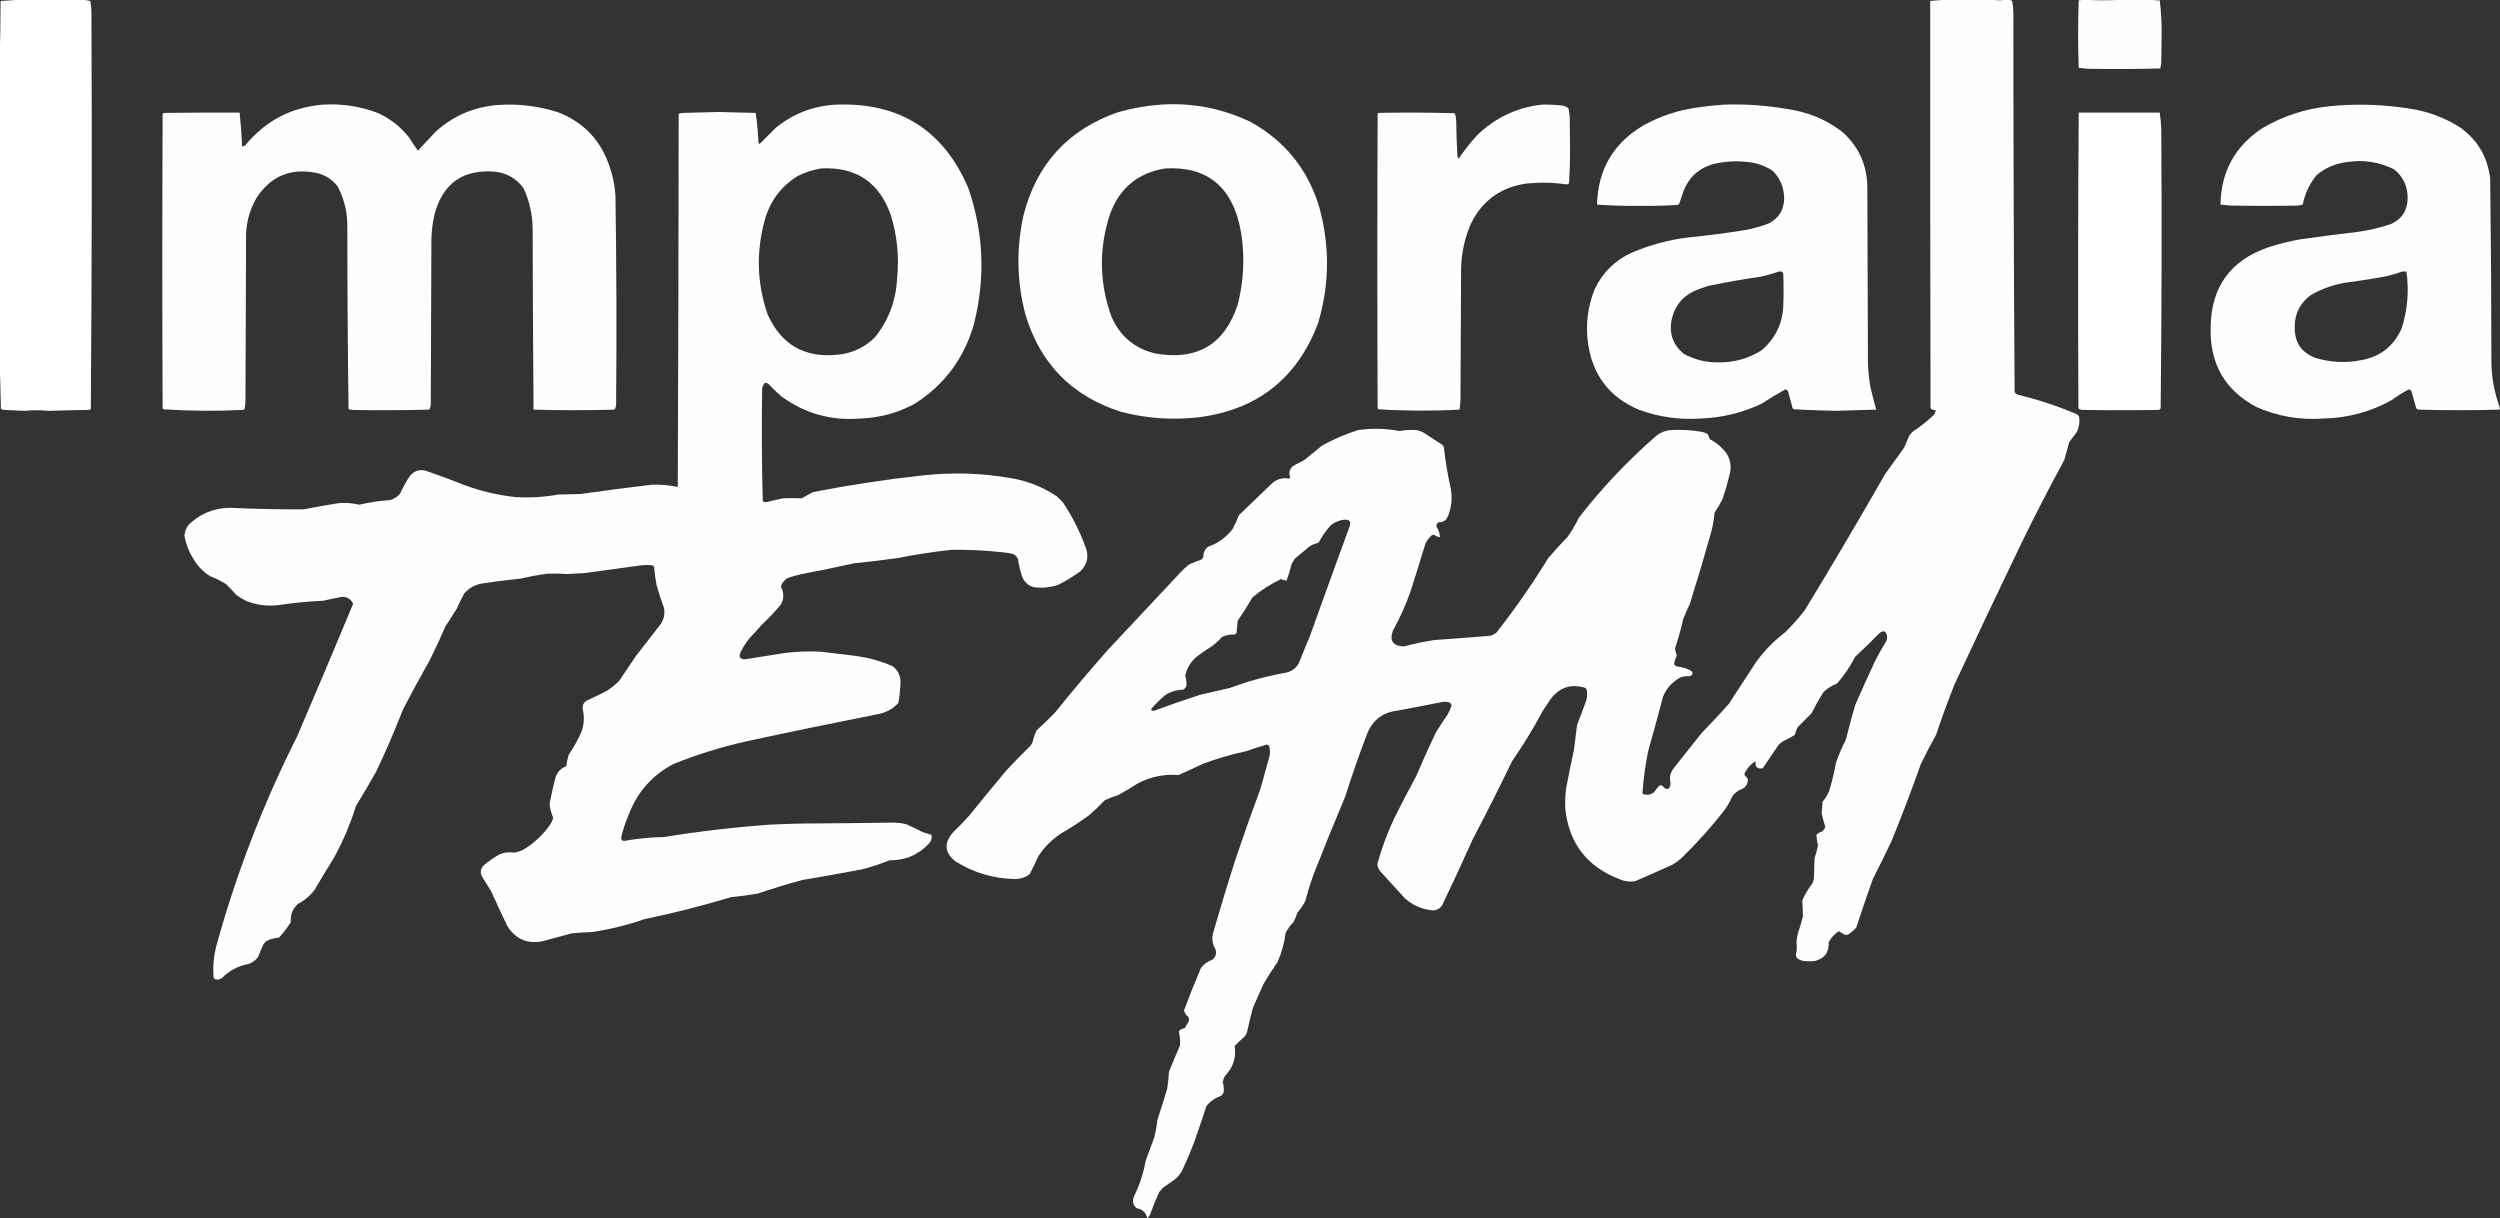
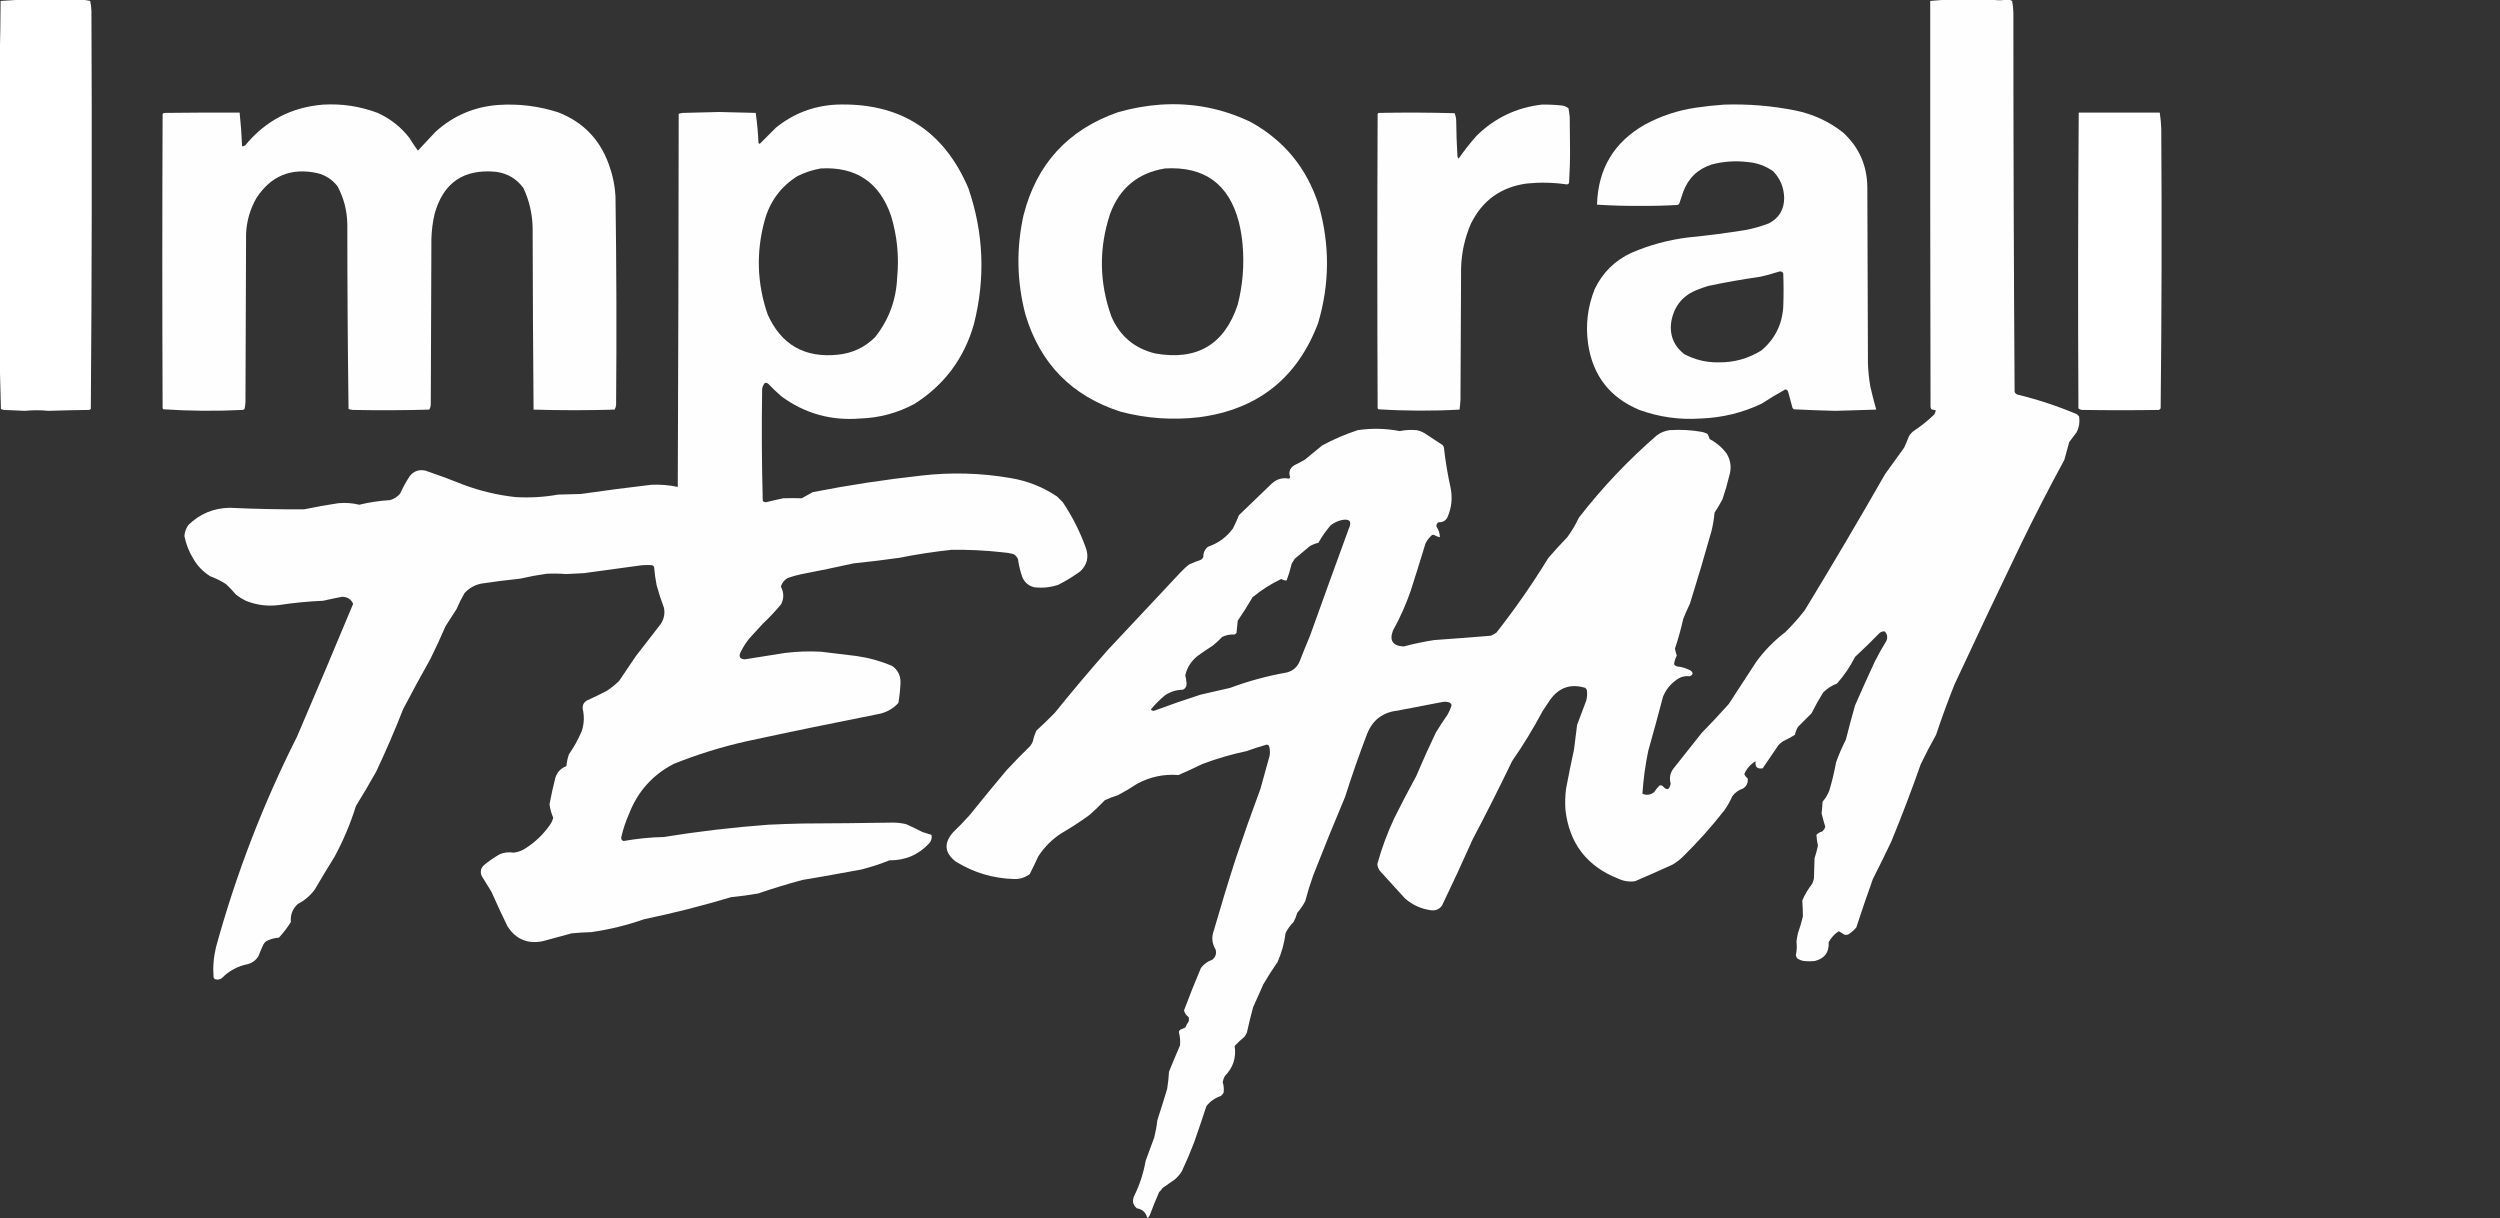
<svg xmlns="http://www.w3.org/2000/svg" version="1.1" width="4074px" height="1985px" style="shape-rendering:geometricPrecision; text-rendering:geometricPrecision; image-rendering:optimizeQuality; fill-rule:evenodd; clip-rule:evenodd">
  <rect width="100%" height="100%" fill="#333333" stroke="none" />
  <g>
    <path style="opacity:0.997" fill="#fefffe" d="M 34.5,-0.5 C 68.167,-0.5 101.833,-0.5 135.5,-0.5C 139.231,0.196 143.065,0.862 147,1.5C 148.186,7.085 148.852,12.751 149,18.5C 149.994,234.529 149.66,450.529 148,666.5C 147.25,667.126 146.416,667.626 145.5,668C 123.327,668.278 101.16,668.778 79,669.5C 66.165,668.214 53.332,668.214 40.5,669.5C 29.173,668.872 17.839,668.372 6.5,668C 4.782,667.654 3.115,667.154 1.5,666.5C 0.833,640.336 0.167,614.336 -0.5,588.5C -0.5,424.833 -0.5,261.167 -0.5,97.5C 0.332,65.669 0.832,33.669 1,1.5C 12.265,0.843 23.431,0.177 34.5,-0.5 Z" />
  </g>
  <g>
    <path style="opacity:0.995" fill="#fefffe" d="M 3170.5,-0.5 C 3196.17,-0.5 3221.83,-0.5 3247.5,-0.5C 3254.5,0.833 3261.5,0.833 3268.5,-0.5C 3270.5,-0.5 3272.5,-0.5 3274.5,-0.5C 3275.88,0.234 3277.38,0.901 3279,1.5C 3280.15,7.77 3280.82,14.103 3281,20.5C 3281.01,226.518 3281.68,432.518 3283,638.5C 3283.83,640.667 3285.33,642.167 3287.5,643C 3320.73,651.055 3353.06,661.721 3384.5,675C 3385.67,676.167 3386.83,677.333 3388,678.5C 3389.48,687.628 3388.15,696.295 3384,704.5C 3380,709.833 3376,715.167 3372,720.5C 3369.44,730.179 3366.77,739.846 3364,749.5C 3339.31,794.873 3315.65,840.873 3293,887.5C 3256.45,963.258 3220.45,1039.26 3185,1115.5C 3174.21,1142.54 3164.21,1169.87 3155,1197.5C 3146.14,1213.22 3137.81,1229.22 3130,1245.5C 3115.1,1287.95 3099.1,1329.95 3082,1371.5C 3072.29,1391.93 3062.29,1412.26 3052,1432.5C 3042.6,1458.71 3033.6,1485.04 3025,1511.5C 3021.09,1516.08 3016.59,1519.92 3011.5,1523C 3009.5,1523.67 3007.5,1523.67 3005.5,1523C 3002.5,1521.17 2999.5,1519.33 2996.5,1517.5C 2989.48,1522.02 2983.98,1528.02 2980,1535.5C 2980.96,1551.88 2973.46,1562.05 2957.5,1566C 2951.5,1566.67 2945.5,1566.67 2939.5,1566C 2935.45,1565.37 2931.78,1563.87 2928.5,1561.5C 2927.55,1559.94 2926.89,1558.27 2926.5,1556.5C 2928.16,1549.2 2928.5,1541.87 2927.5,1534.5C 2928.1,1529.79 2928.93,1525.12 2930,1520.5C 2933.13,1511.63 2935.8,1502.63 2938,1493.5C 2937.99,1484.8 2937.66,1476.14 2937,1467.5C 2941.11,1457.74 2946.44,1448.74 2953,1440.5C 2954.4,1437.64 2955.4,1434.64 2956,1431.5C 2956.33,1420.5 2956.67,1409.5 2957,1398.5C 2959.3,1391.75 2961.13,1384.92 2962.5,1378C 2961.25,1372.19 2960.42,1366.36 2960,1360.5C 2962.63,1357.77 2965.79,1355.94 2969.5,1355C 2971.79,1352.93 2973.45,1350.43 2974.5,1347.5C 2972.3,1340.22 2970.3,1332.89 2968.5,1325.5C 2969.21,1319.19 2969.71,1312.85 2970,1306.5C 2974.67,1301.17 2978.34,1295.17 2981,1288.5C 2985.52,1273.38 2989.19,1258.05 2992,1242.5C 2996.52,1229.79 3001.86,1217.45 3008,1205.5C 3012.69,1186.75 3017.69,1168.08 3023,1149.5C 3033.39,1125.71 3044.06,1102.05 3055,1078.5C 3060.83,1066.84 3067.16,1055.51 3074,1044.5C 3076.38,1038.75 3075.55,1033.58 3071.5,1029C 3068.07,1028.54 3065.07,1029.54 3062.5,1032C 3049.64,1045.2 3036.47,1058.03 3023,1070.5C 3015.02,1086.3 3005.19,1100.8 2993.5,1114C 2984.93,1117.2 2977.43,1122.03 2971,1128.5C 2964.16,1139.51 2957.83,1150.84 2952,1162.5C 2944.72,1169.78 2937.39,1177.11 2930,1184.5C 2927.59,1188.56 2925.92,1192.9 2925,1197.5C 2918.71,1201.4 2912.21,1204.9 2905.5,1208C 2902.72,1209.81 2900.22,1211.98 2898,1214.5C 2889.5,1227 2881,1239.5 2872.5,1252C 2863.51,1253.59 2859.68,1249.76 2861,1240.5C 2852.53,1245.47 2846.36,1252.47 2842.5,1261.5C 2843.76,1264.26 2845.59,1266.6 2848,1268.5C 2848.93,1275.48 2846.43,1280.98 2840.5,1285C 2833.35,1287.33 2827.51,1291.49 2823,1297.5C 2819.44,1305.62 2815.11,1313.29 2810,1320.5C 2789.26,1347.08 2766.76,1372.25 2742.5,1396C 2737.37,1401.06 2731.71,1405.39 2725.5,1409C 2705.28,1418.27 2684.95,1427.27 2664.5,1436C 2655.11,1437.35 2646.11,1436.02 2637.5,1432C 2586.1,1411.93 2557.27,1374.43 2551,1319.5C 2550.28,1308.14 2550.61,1296.8 2552,1285.5C 2556.02,1264.11 2560.35,1242.77 2565,1221.5C 2566.57,1208.15 2568.24,1194.82 2570,1181.5C 2574.99,1168.18 2579.99,1154.84 2585,1141.5C 2586.36,1136.22 2586.69,1130.89 2586,1125.5C 2585.73,1123.67 2584.89,1122.17 2583.5,1121C 2559.73,1113.7 2540.56,1120.2 2526,1140.5C 2522,1146.5 2518,1152.5 2514,1158.5C 2498.92,1186.89 2482.25,1214.22 2464,1240.5C 2443.45,1283.27 2422.12,1325.6 2400,1367.5C 2383.86,1403.77 2367.2,1439.77 2350,1475.5C 2345.86,1481.4 2340.19,1484.07 2333,1483.5C 2316.47,1481.49 2301.97,1474.99 2289.5,1464C 2275.88,1449.26 2262.38,1434.43 2249,1419.5C 2246.36,1416.14 2244.86,1412.3 2244.5,1408C 2251.57,1382.37 2260.73,1357.54 2272,1333.5C 2283.6,1310.25 2295.6,1287.25 2308,1264.5C 2318.08,1240.58 2328.75,1216.92 2340,1193.5C 2346.08,1183.66 2352.42,1174 2359,1164.5C 2361.72,1159.73 2363.89,1154.73 2365.5,1149.5C 2365.12,1147.62 2364.12,1146.12 2362.5,1145C 2358.59,1143.57 2354.59,1143.23 2350.5,1144C 2326.19,1148.8 2301.86,1153.46 2277.5,1158C 2253.48,1160.69 2236.98,1173.19 2228,1195.5C 2215.01,1229.47 2203.01,1263.8 2192,1298.5C 2174.11,1340.94 2156.78,1383.61 2140,1426.5C 2135.06,1440.32 2130.73,1454.32 2127,1468.5C 2123.45,1475.38 2119.11,1481.72 2114,1487.5C 2112.59,1492.74 2110.59,1497.74 2108,1502.5C 2102.69,1507.79 2098.35,1513.79 2095,1520.5C 2092.94,1536.81 2088.61,1552.48 2082,1567.5C 2073.94,1579.23 2066.27,1591.23 2059,1603.5C 2053.33,1616.17 2047.67,1628.83 2042,1641.5C 2038.35,1655.09 2035.01,1668.75 2032,1682.5C 2030.92,1685 2029.59,1687.33 2028,1689.5C 2022.31,1694.19 2016.98,1699.19 2012,1704.5C 2014.81,1723.63 2009.48,1739.96 1996,1753.5C 1994.27,1756.64 1993.11,1759.97 1992.5,1763.5C 1994.29,1769.05 1994.79,1774.71 1994,1780.5C 1992.88,1782.62 1991.38,1784.46 1989.5,1786C 1979.93,1789.19 1972.09,1794.69 1966,1802.5C 1959.54,1822.21 1952.87,1841.87 1946,1861.5C 1939.92,1877.41 1933.25,1893.08 1926,1908.5C 1922.92,1913.59 1919.08,1918.09 1914.5,1922C 1907.83,1926.67 1901.17,1931.33 1894.5,1936C 1893.02,1938.44 1891.19,1940.61 1889,1942.5C 1883.62,1954.64 1878.62,1966.97 1874,1979.5C 1873.3,1981.58 1872.14,1983.25 1870.5,1984.5C 1870.17,1984.5 1869.83,1984.5 1869.5,1984.5C 1867.2,1975.7 1861.54,1970.54 1852.5,1969C 1846.27,1963.76 1844.77,1957.26 1848,1949.5C 1857.1,1931.1 1863.43,1911.77 1867,1891.5C 1871.67,1878.83 1876.33,1866.17 1881,1853.5C 1883.31,1844.28 1884.98,1834.95 1886,1825.5C 1891.53,1808.57 1896.86,1791.57 1902,1774.5C 1903.51,1765.22 1904.51,1755.89 1905,1746.5C 1910.8,1732.09 1916.8,1717.75 1923,1703.5C 1923.59,1695.99 1922.93,1688.66 1921,1681.5C 1921.47,1680.07 1922.3,1678.9 1923.5,1678C 1926.22,1676.93 1928.88,1675.76 1931.5,1674.5C 1933.08,1671.01 1934.91,1667.67 1937,1664.5C 1937.67,1662.17 1937.67,1659.83 1937,1657.5C 1933.06,1654.74 1930.56,1651.08 1929.5,1646.5C 1938.17,1623.31 1947.34,1600.31 1957,1577.5C 1961.72,1571.13 1967.88,1566.63 1975.5,1564C 1980.9,1559.71 1982.73,1554.21 1981,1547.5C 1975.05,1537.63 1974.05,1527.3 1978,1516.5C 1989.38,1476.98 2001.38,1437.65 2014,1398.5C 2026.75,1360.6 2040.08,1322.93 2054,1285.5C 2059,1267.5 2064,1249.5 2069,1231.5C 2069.9,1226.05 2069.56,1220.72 2068,1215.5C 2067.04,1214.11 2065.71,1213.44 2064,1213.5C 2053.05,1216.56 2042.21,1220.06 2031.5,1224C 2006.94,1229.14 1982.94,1236.14 1959.5,1245C 1946.59,1251.29 1933.59,1257.29 1920.5,1263C 1896.81,1261.14 1874.48,1265.8 1853.5,1277C 1843.16,1283.84 1832.5,1290.17 1821.5,1296C 1814.27,1298.08 1807.27,1300.74 1800.5,1304C 1792.52,1312.31 1784.19,1320.31 1775.5,1328C 1760.71,1338.79 1745.37,1348.79 1729.5,1358C 1714.33,1367.83 1701.83,1380.33 1692,1395.5C 1687.52,1405.29 1682.85,1414.95 1678,1424.5C 1670.8,1429.85 1662.63,1432.51 1653.5,1432.5C 1618.84,1431.67 1586.84,1422.17 1557.5,1404C 1539.19,1389.88 1537.69,1374.05 1553,1356.5C 1562.36,1347.47 1571.36,1338.14 1580,1328.5C 1599.76,1303.98 1619.76,1279.65 1640,1255.5C 1652.64,1241.86 1665.64,1228.53 1679,1215.5C 1680.59,1213.33 1681.92,1211 1683,1208.5C 1684.37,1202.23 1686.37,1196.23 1689,1190.5C 1699.3,1181.2 1709.3,1171.53 1719,1161.5C 1746.92,1126.91 1775.58,1092.91 1805,1059.5C 1844.67,1017.17 1884.33,974.833 1924,932.5C 1928.2,927.966 1932.7,923.799 1937.5,920C 1944.05,917.03 1950.72,914.363 1957.5,912C 1959.05,910.786 1960.22,909.286 1961,907.5C 1960.81,900.732 1963.31,895.232 1968.5,891C 1985.16,885.321 1998.66,875.487 2009,861.5C 2012.72,854.335 2016.05,847.002 2019,839.5C 2036.83,822.333 2054.67,805.167 2072.5,788C 2080.53,780.66 2089.87,777.993 2100.5,780C 2101.17,779.333 2101.83,778.667 2102.5,778C 2099.49,769.422 2101.82,762.756 2109.5,758C 2115.32,755.255 2120.99,752.255 2126.5,749C 2135.83,741.333 2145.17,733.667 2154.5,726C 2173.02,715.931 2192.36,707.598 2212.5,701C 2235.4,697.601 2258.23,698.101 2281,702.5C 2290.08,700.636 2299.25,700.136 2308.5,701C 2313.14,701.879 2317.47,703.545 2321.5,706C 2331.17,712.333 2340.83,718.667 2350.5,725C 2351.89,726.171 2352.73,727.671 2353,729.5C 2355.5,751.69 2359.17,773.69 2364,795.5C 2367.16,811.727 2365.49,827.394 2359,842.5C 2356.07,848.55 2351.24,851.383 2344.5,851C 2341.42,852.711 2340.25,855.211 2341,858.5C 2344.52,863.631 2346.36,869.298 2346.5,875.5C 2343.31,874.908 2340.31,873.741 2337.5,872C 2336.17,871.333 2334.83,871.333 2333.5,872C 2329.15,875.867 2325.65,880.367 2323,885.5C 2315.21,911.217 2307.21,936.883 2299,962.5C 2291.24,985.024 2281.57,1006.69 2270,1027.5C 2263.8,1043.85 2269.64,1052.52 2287.5,1053.5C 2303.93,1049.06 2320.6,1045.56 2337.5,1043C 2368.2,1040.89 2398.87,1038.55 2429.5,1036C 2432.66,1034.59 2435.66,1032.92 2438.5,1031C 2469.01,992.158 2497.17,951.658 2523,909.5C 2532.96,897.867 2543.3,886.534 2554,875.5C 2561.34,865.494 2567.67,854.827 2573,843.5C 2610.92,794.577 2653.42,749.744 2700.5,709C 2706.52,704.769 2713.19,702.103 2720.5,701C 2738.64,699.761 2756.64,700.761 2774.5,704C 2777.24,704.803 2779.91,705.803 2782.5,707C 2784.04,709.624 2785.2,712.457 2786,715.5C 2797.15,721.312 2806.48,729.312 2814,739.5C 2820.58,750.908 2821.92,762.908 2818,775.5C 2814.94,788.343 2811.27,801.01 2807,813.5C 2803.07,821.094 2798.73,828.427 2794,835.5C 2793.11,845.629 2791.44,855.629 2789,865.5C 2777.94,905.012 2766.27,944.345 2754,983.5C 2750.06,991.716 2746.39,1000.05 2743,1008.5C 2739.35,1024.94 2734.85,1041.1 2729.5,1057C 2730.27,1060.9 2731.27,1064.73 2732.5,1068.5C 2730.11,1072.93 2728.61,1077.6 2728,1082.5C 2729.21,1084.05 2730.71,1085.22 2732.5,1086C 2740.66,1086.72 2748.33,1089.05 2755.5,1093C 2759.68,1096.84 2759.01,1099.84 2753.5,1102C 2744.8,1101.12 2737.13,1103.46 2730.5,1109C 2721.14,1115.89 2714.31,1124.73 2710,1135.5C 2702.31,1164.92 2694.31,1194.25 2686,1223.5C 2681.18,1246.71 2678.02,1270.05 2676.5,1293.5C 2683.21,1296.37 2689.54,1295.54 2695.5,1291C 2698.02,1286.97 2701.02,1283.3 2704.5,1280C 2706.29,1279.48 2707.96,1279.81 2709.5,1281C 2716.26,1288.64 2720.6,1287.3 2722.5,1277C 2720.03,1267.99 2721.53,1259.83 2727,1252.5C 2742.33,1233.17 2757.67,1213.83 2773,1194.5C 2788.03,1179.13 2802.7,1163.47 2817,1147.5C 2832,1124.5 2847,1101.5 2862,1078.5C 2875.46,1060.04 2891.29,1043.87 2909.5,1030C 2920.82,1018.82 2931.32,1006.99 2941,994.5C 2985.67,921.159 3029.34,847.159 3072,772.5C 3082.33,758.167 3092.67,743.833 3103,729.5C 3105.86,723.248 3108.53,716.915 3111,710.5C 3112.79,707.705 3114.96,705.205 3117.5,703C 3129.86,694.974 3141.36,685.807 3152,675.5C 3153.41,673.35 3154.24,671.016 3154.5,668.5C 3152.15,668.162 3149.81,667.662 3147.5,667C 3146.81,665.933 3146.31,664.766 3146,663.5C 3145.5,442.834 3145.33,222.167 3145.5,1.5C 3153.98,0.922 3162.31,0.256 3170.5,-0.5 Z M 2186.5,847.5 C 2199.47,844.954 2203.3,849.621 2198,861.5C 2176.8,919.424 2155.8,977.424 2135,1035.5C 2129.14,1049.42 2123.47,1063.42 2118,1077.5C 2113.97,1087.27 2106.81,1093.44 2096.5,1096C 2065.05,1101.53 2034.38,1109.86 2004.5,1121C 1988.53,1124.79 1972.53,1128.46 1956.5,1132C 1931.29,1140.07 1906.29,1148.74 1881.5,1158C 1878.97,1158.85 1876.97,1158.19 1875.5,1156C 1882.5,1147.67 1890.17,1140 1898.5,1133C 1907.26,1127.19 1916.93,1124.19 1927.5,1124C 1932.11,1121.79 1934.11,1118.13 1933.5,1113C 1933.23,1108.77 1932.57,1104.6 1931.5,1100.5C 1934.47,1087.75 1941.13,1077.25 1951.5,1069C 1959.66,1063.09 1967.99,1057.42 1976.5,1052C 1981.8,1047.7 1986.8,1043.03 1991.5,1038C 1997.76,1034.97 2004.43,1033.64 2011.5,1034C 2012.93,1033.53 2014.1,1032.7 2015,1031.5C 2015.82,1024.85 2016.48,1018.19 2017,1011.5C 2025.5,999.171 2033.5,986.504 2041,973.5C 2055.36,961.484 2071.03,951.484 2088,943.5C 2090.69,945.114 2093.53,945.948 2096.5,946C 2099.96,937.048 2102.79,927.882 2105,918.5C 2106.67,915.833 2108.33,913.167 2110,910.5C 2118.17,903.667 2126.33,896.833 2134.5,890C 2138.9,887.478 2143.57,885.644 2148.5,884.5C 2154.19,874.308 2160.86,864.808 2168.5,856C 2173.95,851.772 2179.95,848.939 2186.5,847.5 Z" />
  </g>
  <g>
-     <path style="opacity:0.995" fill="#fefffe" d="M 3392.5,-0.5 C 3393.17,-0.5 3393.83,-0.5 3394.5,-0.5C 3416.5,0.833 3438.5,0.833 3460.5,-0.5C 3475.83,-0.5 3491.17,-0.5 3506.5,-0.5C 3510.63,0.485 3514.97,0.818 3519.5,0.5C 3521.99,20.734 3522.99,41.067 3522.5,61.5C 3522.33,74.833 3522.17,88.167 3522,101.5C 3521.39,104.827 3520.89,108.161 3520.5,111.5C 3480.85,112.625 3441.18,112.791 3401.5,112C 3396.82,111.565 3392.15,111.065 3387.5,110.5C 3386.17,73.835 3386.17,37.169 3387.5,0.5C 3389.41,0.784 3391.08,0.451 3392.5,-0.5 Z" />
-   </g>
+     </g>
  <g>
    <path style="opacity:0.996" fill="#fefffe" d="M 526.5,170.5 C 557.16,168.706 586.826,173.206 615.5,184C 636.001,193.325 653.167,206.825 667,224.5C 671.419,231.672 676.085,238.672 681,245.5C 690.444,235.386 699.944,225.219 709.5,215C 738.618,188.504 772.951,173.837 812.5,171C 845.612,168.847 877.945,172.847 909.5,183C 949.795,198.629 977.295,226.796 992,267.5C 998.199,284.296 1001.87,301.629 1003,319.5C 1004.63,433.155 1004.96,546.822 1004,660.5C 1003.63,663 1002.79,665.333 1001.5,667.5C 957.488,668.801 913.488,668.801 869.5,667.5C 868.674,568.861 868.174,470.195 868,371.5C 867.581,348.732 862.581,327.066 853,306.5C 842.023,291.419 827.19,282.586 808.5,280C 755.352,274.82 721.852,297.986 708,349.5C 705.021,362.669 703.354,376.002 703,389.5C 702.667,479.167 702.333,568.833 702,658.5C 701.944,661.78 701.111,664.78 699.5,667.5C 657.875,668.661 616.208,668.827 574.5,668C 572.236,667.764 570.069,667.264 568,666.5C 566.673,566.223 566.007,465.89 566,365.5C 565.66,343.473 560.327,322.806 550,303.5C 541.441,292.459 530.274,285.292 516.5,282C 474.39,273.035 441.557,286.535 418,322.5C 407.676,340.473 402.009,359.806 401,380.5C 400.667,472.167 400.333,563.833 400,655.5C 399.762,659.222 399.262,662.889 398.5,666.5C 397.624,667.251 396.624,667.751 395.5,668C 352.472,670.154 309.472,669.821 266.5,667C 266,666.5 265.5,666 265,665.5C 264.333,505.5 264.333,345.5 265,185.5C 265.75,184.874 266.584,184.374 267.5,184C 308.499,183.5 349.499,183.333 390.5,183.5C 392.453,201.791 393.786,220.124 394.5,238.5C 396.308,238.509 397.975,238.009 399.5,237C 432.457,196.855 474.79,174.689 526.5,170.5 Z" />
  </g>
  <g>
    <path style="opacity:0.996" fill="#fefffe" d="M 1362.5,170.5 C 1465.76,166.683 1537.6,212.017 1578,306.5C 1603.08,379.577 1606.08,453.577 1587,528.5C 1571.09,584.036 1538.93,627.203 1490.5,658C 1462.76,673.02 1433.09,681.02 1401.5,682C 1354.19,685.844 1311.52,673.844 1273.5,646C 1266.2,639.698 1259.2,633.032 1252.5,626C 1250.79,624.249 1248.79,623.582 1246.5,624C 1244.06,626.707 1242.56,629.873 1242,633.5C 1241.01,694.558 1241.34,755.558 1243,816.5C 1244.44,817.718 1246.1,818.385 1248,818.5C 1257.45,816.128 1266.95,813.962 1276.5,812C 1286.51,811.668 1296.51,811.668 1306.5,812C 1312.48,808.7 1318.48,805.366 1324.5,802C 1383.11,790.51 1442.11,781.51 1501.5,775C 1550.04,769.394 1598.37,770.727 1646.5,779C 1674.09,783.525 1699.42,793.525 1722.5,809C 1725.67,812.167 1728.83,815.333 1732,818.5C 1747.22,841.276 1759.56,865.609 1769,891.5C 1774.9,906.613 1772.07,919.78 1760.5,931C 1749.13,939.35 1737.13,946.684 1724.5,953C 1711.83,957.238 1698.83,958.571 1685.5,957C 1676.26,954.756 1669.76,949.256 1666,940.5C 1662.65,931.083 1660.32,921.417 1659,911.5C 1657.56,907.725 1655.06,904.892 1651.5,903C 1645.62,901.353 1639.62,900.353 1633.5,900C 1605.91,896.91 1578.24,895.576 1550.5,896C 1521.98,899.037 1493.65,903.37 1465.5,909C 1440.89,912.512 1416.23,915.512 1391.5,918C 1362.58,924.384 1333.58,930.384 1304.5,936C 1297.35,937.536 1290.35,939.536 1283.5,942C 1277.95,945.217 1274.28,949.884 1272.5,956C 1277.55,965.447 1277.72,974.947 1273,984.5C 1263.79,995.717 1253.79,1006.38 1243,1016.5C 1235.67,1024.5 1228.33,1032.5 1221,1040.5C 1215.54,1047.3 1210.88,1054.63 1207,1062.5C 1203.35,1069.96 1205.52,1073.96 1213.5,1074.5C 1235.48,1070.89 1257.48,1067.39 1279.5,1064C 1298.77,1061.69 1318.11,1061.02 1337.5,1062C 1356.84,1064.26 1376.18,1066.59 1395.5,1069C 1415.54,1071.84 1434.87,1077.18 1453.5,1085C 1462.9,1091.46 1467.57,1100.46 1467.5,1112C 1467.06,1123.27 1465.89,1134.43 1464,1145.5C 1455.97,1154.27 1446.14,1160.1 1434.5,1163C 1361.7,1177.36 1289.04,1192.36 1216.5,1208C 1175.8,1217.12 1136.13,1229.46 1097.5,1245C 1063.18,1263 1039.01,1290.16 1025,1326.5C 1019.63,1338.62 1015.46,1351.12 1012.5,1364C 1011.77,1367.55 1013.11,1369.72 1016.5,1370.5C 1037.99,1366.64 1059.66,1364.48 1081.5,1364C 1137.88,1354.87 1194.55,1348.2 1251.5,1344C 1270.49,1343.06 1289.49,1342.39 1308.5,1342C 1357.51,1341.79 1406.51,1341.29 1455.5,1340.5C 1462.59,1340.59 1469.59,1341.43 1476.5,1343C 1485.62,1347.06 1494.62,1351.39 1503.5,1356C 1508.37,1357.5 1513.2,1359 1518,1360.5C 1519.01,1365.81 1517.68,1370.48 1514,1374.5C 1496.67,1393.07 1475.17,1402.24 1449.5,1402C 1434.5,1408 1419.17,1413 1403.5,1417C 1371.55,1422.95 1339.55,1428.61 1307.5,1434C 1283.26,1440.52 1259.26,1447.86 1235.5,1456C 1220.92,1458.58 1206.25,1460.58 1191.5,1462C 1144.69,1476.05 1097.35,1488.05 1049.5,1498C 1021.51,1507.83 992.847,1514.83 963.5,1519C 952.801,1519.22 942.134,1519.89 931.5,1521C 915.498,1525.33 899.498,1529.67 883.5,1534C 859.051,1538.42 840.217,1530.25 827,1509.5C 817.947,1491 809.28,1472.34 801,1453.5C 795.667,1444.83 790.333,1436.17 785,1427.5C 782.227,1420.83 783.393,1415 788.5,1410C 796.616,1403.22 805.282,1397.22 814.5,1392C 821.792,1389.03 829.292,1388.2 837,1389.5C 843.654,1388.73 849.821,1386.56 855.5,1383C 871.579,1372.92 885.079,1360.09 896,1344.5C 898.641,1340.88 900.474,1336.88 901.5,1332.5C 898.486,1325.45 896.486,1318.12 895.5,1310.5C 898.191,1296.07 901.358,1281.73 905,1267.5C 907.907,1258.26 913.907,1251.93 923,1248.5C 923.583,1242 924.916,1235.67 927,1229.5C 935.237,1217.58 942.237,1204.91 948,1191.5C 951.966,1179.47 952.466,1167.31 949.5,1155C 949.002,1149.49 951.002,1145.15 955.5,1142C 966.622,1136.94 977.622,1131.61 988.5,1126C 995.912,1121.26 1002.74,1115.76 1009,1109.5C 1018,1096.17 1027,1082.83 1036,1069.5C 1049.67,1051.83 1063.33,1034.17 1077,1016.5C 1082.13,1008.53 1083.8,999.862 1082,990.5C 1077.4,978.375 1073.4,966.041 1070,953.5C 1068.09,943.914 1066.76,934.247 1066,924.5C 1065.35,922.277 1063.85,921.11 1061.5,921C 1054.14,920.463 1046.8,920.797 1039.5,922C 1010.16,926.001 980.828,930.001 951.5,934C 941.834,934.517 932.168,935.017 922.5,935.5C 911.839,934.637 901.173,934.47 890.5,935C 876.055,937.036 861.722,939.703 847.5,943C 826.434,945.155 805.434,947.822 784.5,951C 773.608,953.194 764.441,958.36 757,966.5C 752.155,974.857 747.822,983.523 744,992.5C 738,1001.83 732,1011.17 726,1020.5C 718.214,1038.74 709.88,1056.74 701,1074.5C 685.931,1101.25 671.265,1128.25 657,1155.5C 643.501,1189.99 628.835,1223.99 613,1257.5C 602.399,1276.43 591.399,1295.09 580,1313.5C 571.055,1342.34 559.388,1370.01 545,1396.5C 534.082,1414 523.415,1431.67 513,1449.5C 505.699,1459.46 496.533,1467.3 485.5,1473C 476.772,1480.84 472.939,1490.67 474,1502.5C 468.349,1511.63 461.849,1520.13 454.5,1528C 447.025,1528.49 440.025,1530.49 433.5,1534C 431.641,1535.56 430.141,1537.39 429,1539.5C 426.138,1545.75 423.472,1552.09 421,1558.5C 417.068,1564.72 411.568,1568.88 404.5,1571C 387.706,1574.23 373.372,1581.89 361.5,1594C 358.454,1596.17 355.12,1596.84 351.5,1596C 349.667,1595.5 348.5,1594.33 348,1592.5C 346.775,1575.96 348.108,1559.63 352,1543.5C 384.567,1424.71 428.567,1310.38 484,1200.5C 514.914,1128.51 545.414,1056.34 575.5,984C 572.074,976.438 566.074,972.604 557.5,972.5C 547.136,974.508 536.803,976.674 526.5,979C 502.369,980.009 478.369,982.343 454.5,986C 435.875,988.36 417.875,986.027 400.5,979C 394.83,976.167 389.497,972.834 384.5,969C 379.533,963.031 374.199,957.365 368.5,952C 360.342,946.72 351.675,942.387 342.5,939C 330.952,931.785 321.785,922.285 315,910.5C 307.93,899.029 303.097,886.696 300.5,873.5C 300.988,866.867 303.155,860.867 307,855.5C 325.689,837.246 348.189,827.913 374.5,827.5C 414.816,829.398 455.149,830.231 495.5,830C 514.071,826.153 532.738,822.819 551.5,820C 562.987,818.974 574.32,819.807 585.5,822.5C 601.93,818.515 618.596,816.015 635.5,815C 642.034,813.148 647.534,809.648 652,804.5C 656.558,794.383 661.891,784.716 668,775.5C 674.712,767.485 683.212,764.652 693.5,767C 714.376,774.07 735.043,781.737 755.5,790C 782.682,800.129 810.682,806.796 839.5,810C 862.999,811.466 886.332,810.133 909.5,806C 921.833,805.667 934.167,805.333 946.5,805C 984.763,799.439 1023.1,794.439 1061.5,790C 1075.99,789.315 1090.32,790.482 1104.5,793.5C 1105.32,590.84 1105.82,388.173 1106,185.5C 1108.07,184.736 1110.24,184.236 1112.5,184C 1132.34,183.598 1152.17,183.098 1172,182.5C 1191.83,183.098 1211.66,183.598 1231.5,184C 1233.8,200.035 1235.3,216.202 1236,232.5C 1236.39,233.428 1237.05,234.095 1238,234.5C 1246.77,225.733 1255.6,216.9 1264.5,208C 1293.09,184.969 1325.75,172.469 1362.5,170.5 Z M 1337.5,274.5 C 1395.07,271.364 1433.23,297.031 1452,351.5C 1462.03,384.463 1465.36,418.129 1462,452.5C 1460.43,488.897 1448.43,521.23 1426,549.5C 1409.29,566.105 1389.12,575.605 1365.5,578C 1311.3,583.662 1273.13,561.828 1251,512.5C 1233.61,462.071 1231.94,411.071 1246,359.5C 1254.51,328.27 1272.34,304.103 1299.5,287C 1311.67,280.965 1324.34,276.799 1337.5,274.5 Z" />
  </g>
  <g>
    <path style="opacity:0.995" fill="#fefffe" d="M 1891.5,170.5 C 1943.09,167.095 1992.09,176.595 2038.5,199C 2093.16,229.411 2129.99,274.578 2149,334.5C 2167.29,398.606 2166.95,462.606 2148,526.5C 2114.03,616.441 2049.2,667.607 1953.5,680C 1910.59,684.922 1868.26,681.922 1826.5,671C 1746.84,645.536 1695,592.703 1671,512.5C 1656.93,458.744 1655.93,404.744 1668,350.5C 1689.25,267.25 1740.42,211.416 1821.5,183C 1844.54,176.329 1867.87,172.162 1891.5,170.5 Z M 1898.5,274.5 C 1962.87,270.763 2003.04,300.097 2019,362.5C 2021.97,374.675 2023.97,387.008 2025,399.5C 2027.8,432.323 2025.13,464.657 2017,496.5C 1995.37,561.586 1950.53,588.086 1882.5,576C 1848.61,567.782 1824.78,547.615 1811,515.5C 1791.2,460.084 1790.54,404.418 1809,348.5C 1824.56,306.43 1854.39,281.764 1898.5,274.5 Z" />
  </g>
  <g>
    <path style="opacity:0.996" fill="#fefffe" d="M 2512.5,170.5 C 2523.54,170.252 2534.54,170.752 2545.5,172C 2549.5,172.548 2553,174.048 2556,176.5C 2556.83,181.143 2557.5,185.81 2558,190.5C 2558.17,207.5 2558.33,224.5 2558.5,241.5C 2558.64,259.883 2558.14,278.216 2557,296.5C 2556.97,299.193 2555.64,300.527 2553,300.5C 2531.56,297.358 2510.06,296.858 2488.5,299C 2446.26,304.592 2415.76,326.425 2397,364.5C 2387.08,387.453 2381.74,411.453 2381,436.5C 2380.67,508.167 2380.33,579.833 2380,651.5C 2379.68,656.866 2379.18,662.199 2378.5,667.5C 2334.52,669.896 2290.52,669.729 2246.5,667C 2246,666.5 2245.5,666 2245,665.5C 2244.33,505.5 2244.33,345.5 2245,185.5C 2245.5,185 2246,184.5 2246.5,184C 2287.87,183.173 2329.21,183.339 2370.5,184.5C 2371.93,188.013 2372.77,191.68 2373,195.5C 2373.19,215.187 2373.86,234.853 2375,254.5C 2375.29,256.044 2375.96,257.377 2377,258.5C 2385.9,245.593 2395.57,233.26 2406,221.5C 2435.62,192.274 2471.12,175.274 2512.5,170.5 Z" />
  </g>
  <g>
    <path style="opacity:0.994" fill="#fefffe" d="M 2809.5,170.5 C 2848.55,169.213 2887.21,172.379 2925.5,180C 2954.48,185.866 2980.48,197.866 3003.5,216C 3029.57,239.993 3042.74,269.827 3043,305.5C 3043.33,401.167 3043.67,496.833 3044,592.5C 3044.45,605.26 3045.79,617.926 3048,630.5C 3050.87,642.935 3054.04,655.268 3057.5,667.5C 3035.34,668.15 3013.17,668.817 2991,669.5C 2968.48,668.972 2945.98,668.139 2923.5,667C 2922.33,666.5 2921.5,665.667 2921,664.5C 2918.67,655.833 2916.33,647.167 2914,638.5C 2913.27,636.264 2911.77,634.931 2909.5,634.5C 2896.21,641.815 2883.21,649.648 2870.5,658C 2839.19,672.745 2806.19,680.745 2771.5,682C 2737.15,684.373 2703.81,679.706 2671.5,668C 2623.44,647.931 2595.6,612.097 2588,560.5C 2583.56,529.465 2587.23,499.465 2599,470.5C 2611.89,443.943 2631.72,424.443 2658.5,412C 2687.94,399.306 2718.61,390.973 2750.5,387C 2781.62,383.949 2812.62,379.949 2843.5,375C 2856.85,372.55 2869.85,368.883 2882.5,364C 2898.95,355.46 2907.28,341.794 2907.5,323C 2907.25,305.858 2901.25,291.191 2889.5,279C 2876.93,270.253 2862.93,265.253 2847.5,264C 2827.92,261.687 2808.59,263.02 2789.5,268C 2766.83,275.341 2751.33,290.174 2743,312.5C 2741,318.5 2739,324.5 2737,330.5C 2736.5,332.333 2735.33,333.5 2733.5,334C 2713.88,335.143 2694.22,335.643 2674.5,335.5C 2650.46,335.73 2626.46,335.064 2602.5,333.5C 2604.03,275.26 2630.03,231.76 2680.5,203C 2706.52,188.937 2734.19,179.77 2763.5,175.5C 2778.92,173.222 2794.25,171.555 2809.5,170.5 Z M 2899.5,442.5 C 2902.55,441.855 2904.71,442.855 2906,445.5C 2906.67,463.833 2906.67,482.167 2906,500.5C 2904.02,529.183 2892.19,552.683 2870.5,571C 2849.17,584.336 2825.83,590.836 2800.5,590.5C 2780.6,590.8 2761.93,586.3 2744.5,577C 2726.64,562.774 2719.81,544.274 2724,521.5C 2729.12,497.373 2743.28,480.873 2766.5,472C 2772.09,469.803 2777.76,467.803 2783.5,466C 2811.67,460.072 2840,455.072 2868.5,451C 2879.09,448.63 2889.42,445.797 2899.5,442.5 Z" />
  </g>
  <g>
-     <path style="opacity:0.994" fill="#fefffe" d="M 4073.5,663.5 C 4073.5,664.833 4073.5,666.167 4073.5,667.5C 4029.53,668.828 3985.53,668.828 3941.5,667.5C 3938.94,667.38 3937.44,666.047 3937,663.5C 3934.51,655.211 3932.18,646.878 3930,638.5C 3929.27,636.264 3927.77,634.931 3925.5,634.5C 3915.7,639.568 3906.37,645.401 3897.5,652C 3863.05,671.146 3826.05,681.146 3786.5,682C 3748.18,684.861 3711.52,678.528 3676.5,663C 3625.71,635.603 3601.04,592.77 3602.5,534.5C 3602.82,468.307 3634.16,424.473 3696.5,403C 3713.52,397.413 3730.85,393.08 3748.5,390C 3779.44,385.539 3810.44,381.539 3841.5,378C 3860.27,375.446 3878.61,371.113 3896.5,365C 3914.28,356.809 3923.28,342.809 3923.5,323C 3923.63,303.661 3916.29,287.995 3901.5,276C 3877.52,264.003 3852.18,260.003 3825.5,264C 3806.41,266.132 3789.58,273.299 3775,285.5C 3763.58,299.58 3756.08,315.58 3752.5,333.5C 3750.15,333.838 3747.81,334.338 3745.5,335C 3708.83,335.667 3672.17,335.667 3635.5,335C 3629.84,334.367 3624.17,333.867 3618.5,333.5C 3619.36,279.942 3642.02,238.442 3686.5,209C 3720.75,188.806 3757.75,176.806 3797.5,173C 3840.68,168.83 3883.68,170.163 3926.5,177C 3956.46,181.429 3984.13,191.763 4009.5,208C 4037.88,228.58 4054.05,256.413 4058,291.5C 4059.29,392.155 4059.96,492.821 4060,593.5C 4060.75,617.693 4065.25,641.026 4073.5,663.5 Z M 3914.5,442.5 C 3916.83,442.5 3919.17,442.5 3921.5,442.5C 3925.95,473.756 3923.45,504.423 3914,534.5C 3901.32,563.829 3879.15,581.329 3847.5,587C 3822.18,591.912 3797.18,590.579 3772.5,583C 3749.92,574.072 3738.92,557.406 3739.5,533C 3739.39,511.214 3748.06,493.881 3765.5,481C 3784.42,470.027 3804.75,463.027 3826.5,460C 3847.61,457.318 3868.61,453.985 3889.5,450C 3898.09,447.942 3906.42,445.442 3914.5,442.5 Z" />
-   </g>
+     </g>
  <g>
    <path style="opacity:0.999" fill="#fefffe" d="M 3387.5,183.5 C 3431.5,183.5 3475.5,183.5 3519.5,183.5C 3520.84,192.103 3521.67,200.769 3522,209.5C 3522.98,361.517 3522.65,513.517 3521,665.5C 3520.17,666.333 3519.33,667.167 3518.5,668C 3476.83,668.667 3435.17,668.667 3393.5,668C 3390.95,667.933 3388.79,667.099 3387,665.5C 3386.17,504.793 3386.34,344.127 3387.5,183.5 Z" />
  </g>
</svg>